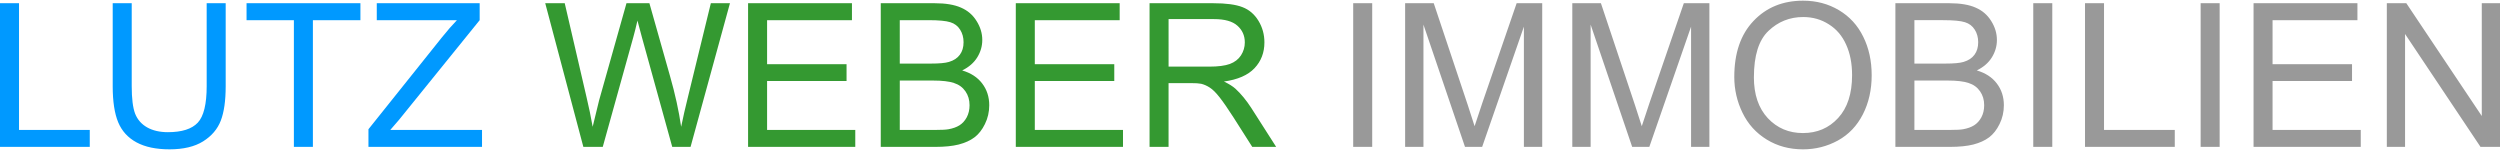
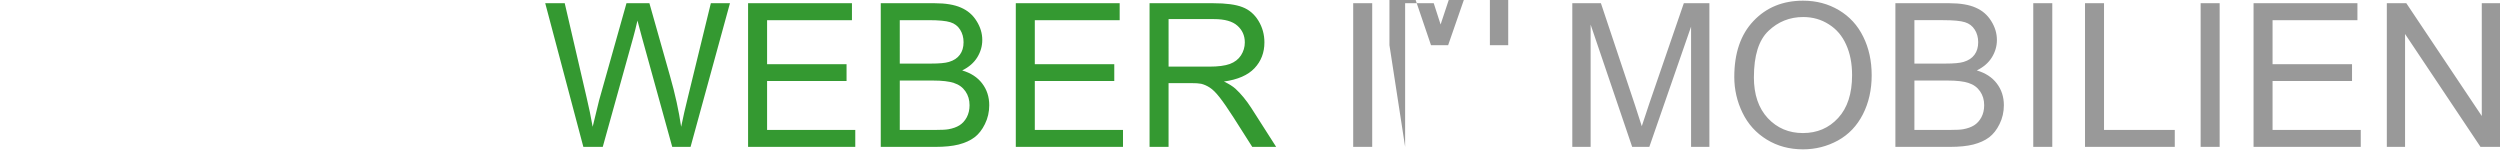
<svg xmlns="http://www.w3.org/2000/svg" xmlns:ns1="http://sodipodi.sourceforge.net/DTD/sodipodi-0.dtd" xmlns:ns2="http://www.inkscape.org/namespaces/inkscape" viewBox="0 0 318.453 18.936" version="1.1" id="svg1" ns1:docname="lutzweberimmobilien_logo_nowidth_path.svg" ns2:version="1.3.2 (091e20e, 2023-11-25, custom)" width="300" height="18">
  <ns1:namedview id="namedview1" pagecolor="#ffffff" bordercolor="#000000" borderopacity="0.25" ns2:showpageshadow="2" ns2:pageopacity="0.0" ns2:pagecheckerboard="0" ns2:deskcolor="#d1d1d1" ns2:document-units="mm" ns2:zoom="1.2499832" ns2:cx="196.40263" ns2:cy="-66.800896" ns2:window-width="1920" ns2:window-height="1017" ns2:window-x="-8" ns2:window-y="-8" ns2:window-maximized="1" ns2:current-layer="text1" />
  <defs id="defs1" />
  <g ns2:label="Ebene 1" ns2:groupmode="layer" id="layer1" transform="translate(-68.242,-131.231)">
    <g id="text1" style="font-size:25.564px;fill:#389d5a;fill-opacity:0.2;stroke:#000000;stroke-width:2.13;stroke-opacity:0.787" aria-label="LUTZ WEBER IMMOBILIEN">
-       <path style="font-family:Arial;-inkscape-font-specification:Arial;fill:#0099ff;fill-opacity:1;stroke:none" d="m 68.242,149.855 v -18.299 h 2.422 v 16.14 h 9.012 v 2.159 z m 26.326,-18.299 h 2.422 v 10.573 q 0,2.759 -0.624,4.381 -0.624,1.623 -2.259,2.646 -1.623,1.011 -4.269,1.011 -2.571,0 -4.207,-0.886 -1.635,-0.886 -2.334,-2.559 -0.699,-1.685 -0.699,-4.594 v -10.573 h 2.422 v 10.56 q 0,2.384 0.437,3.52 0.449,1.123 1.523,1.735 1.086,0.612 2.646,0.612 2.671,0 3.807,-1.211 1.136,-1.211 1.136,-4.656 z m 11.109,18.299 v -16.14 h -6.029 v -2.159 h 14.505 v 2.159 h -6.054 v 16.14 z m 9.499,0 v -2.247 l 9.374,-11.721 q 0.999,-1.248 1.897,-2.172 h -10.211 v -2.159 h 13.107 v 2.159 l -10.273,12.695 -1.111,1.286 h 11.684 v 2.159 z" id="path1" />
      <path style="font-family:Arial;-inkscape-font-specification:Arial;fill:#349931;fill-opacity:1;stroke:none" d="m 142.55,149.855 -4.856,-18.299 h 2.484 l 2.784,11.996 q 0.449,1.885 0.774,3.745 0.699,-2.933 0.824,-3.383 l 3.483,-12.358 h 2.921 l 2.621,9.262 q 0.986,3.445 1.423,6.478 0.35,-1.735 0.911,-3.982 l 2.871,-11.758 h 2.434 l -5.018,18.299 h -2.334 l -3.857,-13.943 q -0.487,-1.748 -0.574,-2.147 -0.287,1.261 -0.537,2.147 l -3.882,13.943 z m 20.983,0 v -18.299 h 13.231 v 2.159 h -10.81 v 5.605 h 10.123 v 2.147 h -10.123 v 6.229 h 11.234 v 2.159 z m 16.901,0 v -18.299 h 6.865 q 2.097,0 3.358,0.562 1.273,0.549 1.985,1.71 0.724,1.148 0.724,2.409 0,1.173 -0.637,2.209 -0.637,1.036 -1.922,1.673 1.66,0.487 2.546,1.66 0.899,1.173 0.899,2.771 0,1.286 -0.549,2.397 -0.537,1.098 -1.336,1.698 -0.799,0.599 -2.01,0.911 -1.198,0.3 -2.946,0.3 z m 2.422,-10.61 h 3.957 q 1.61,0 2.309,-0.212 0.924,-0.275 1.386,-0.911 0.474,-0.637 0.474,-1.598 0,-0.911 -0.437,-1.598 -0.437,-0.699 -1.248,-0.949 -0.811,-0.262 -2.784,-0.262 h -3.657 z m 0,8.451 h 4.556 q 1.173,0 1.648,-0.087 0.836,-0.15 1.398,-0.499 0.562,-0.35 0.924,-1.011 0.362,-0.674 0.362,-1.548 0,-1.024 -0.524,-1.773 -0.524,-0.761 -1.46,-1.061 -0.924,-0.312 -2.671,-0.312 h -4.232 z m 14.779,2.159 v -18.299 H 210.867 v 2.159 h -10.81 v 5.605 h 10.123 v 2.147 h -10.123 v 6.229 h 11.234 v 2.159 z m 17.039,0 v -18.299 h 8.114 q 2.447,0 3.72,0.499 1.273,0.487 2.035,1.735 0.761,1.248 0.761,2.759 0,1.947 -1.261,3.283 -1.261,1.336 -3.895,1.698 0.961,0.462 1.46,0.911 1.061,0.974 2.01,2.434 l 3.183,4.981 h -3.046 l -2.422,-3.807 q -1.061,-1.648 -1.748,-2.521 -0.687,-0.874 -1.236,-1.223 -0.537,-0.35 -1.098,-0.487 -0.412,-0.087 -1.348,-0.087 h -2.809 v 8.126 z m 2.422,-10.223 h 5.205 q 1.66,0 2.596,-0.337 0.936,-0.35 1.423,-1.098 0.487,-0.761 0.487,-1.648 0,-1.298 -0.949,-2.135 -0.936,-0.836 -2.971,-0.836 h -5.792 z" id="path2" />
-       <path style="font-family:Arial;-inkscape-font-specification:Arial;fill:#999999;fill-opacity:1;stroke:none" d="m 240.613,149.855 v -18.299 h 2.422 v 18.299 z m 6.616,0 v -18.299 h 3.645 l 4.331,12.957 q 0.599,1.81 0.874,2.709 0.312,-0.999 0.974,-2.933 l 4.381,-12.732 h 3.258 v 18.299 h -2.334 v -15.316 l -5.318,15.316 h -2.184 l -5.293,-15.578 v 15.578 z m 21.295,0 v -18.299 h 3.645 l 4.331,12.957 q 0.599,1.81 0.874,2.709 0.312,-0.999 0.974,-2.933 l 4.381,-12.732 h 3.258 v 18.299 h -2.334 v -15.316 l -5.318,15.316 h -2.184 l -5.293,-15.578 v 15.578 z m 20.634,-8.912 q 0,-4.556 2.447,-7.127 2.447,-2.584 6.316,-2.584 2.534,0 4.569,1.211 2.035,1.211 3.096,3.383 1.073,2.159 1.073,4.906 0,2.784 -1.123,4.981 -1.123,2.197 -3.183,3.333 -2.06,1.123 -4.444,1.123 -2.584,0 -4.619,-1.248 -2.035,-1.248 -3.083,-3.408 -1.049,-2.159 -1.049,-4.569 z m 2.496,0.037 q 0,3.308 1.773,5.218 1.785,1.897 4.469,1.897 2.734,0 4.494,-1.922 1.773,-1.922 1.773,-5.455 0,-2.234 -0.761,-3.895 -0.749,-1.673 -2.209,-2.584 -1.448,-0.924 -3.258,-0.924 -2.571,0 -4.431,1.773 -1.847,1.76 -1.847,5.892 z m 18.025,8.875 v -18.299 h 6.865 q 2.097,0 3.358,0.562 1.273,0.549 1.985,1.71 0.724,1.148 0.724,2.409 0,1.173 -0.637,2.209 -0.637,1.036 -1.922,1.673 1.66,0.487 2.546,1.66 0.899,1.173 0.899,2.771 0,1.286 -0.549,2.397 -0.537,1.098 -1.336,1.698 -0.799,0.599 -2.01,0.911 -1.198,0.3 -2.946,0.3 z m 2.422,-10.61 h 3.957 q 1.61,0 2.309,-0.212 0.924,-0.275 1.386,-0.911 0.474,-0.637 0.474,-1.598 0,-0.911 -0.437,-1.598 -0.437,-0.699 -1.248,-0.949 -0.811,-0.262 -2.784,-0.262 h -3.657 z m 0,8.451 h 4.556 q 1.173,0 1.648,-0.087 0.836,-0.15 1.398,-0.499 0.562,-0.35 0.924,-1.011 0.362,-0.674 0.362,-1.548 0,-1.024 -0.524,-1.773 -0.524,-0.761 -1.46,-1.061 -0.924,-0.312 -2.671,-0.312 h -4.232 z m 15.141,2.159 v -18.299 h 2.422 v 18.299 z m 6.591,0 v -18.299 h 2.422 v 16.14 h 9.012 v 2.159 z m 14.729,0 v -18.299 h 2.422 v 18.299 z m 6.741,0 v -18.299 h 13.231 v 2.159 h -10.81 v 5.605 h 10.123 v 2.147 h -10.123 v 6.229 h 11.234 v 2.159 z m 16.976,0 v -18.299 h 2.484 l 9.611,14.367 v -14.367 h 2.322 v 18.299 h -2.484 l -9.611,-14.38 v 14.38 z" id="path3" />
+       <path style="font-family:Arial;-inkscape-font-specification:Arial;fill:#999999;fill-opacity:1;stroke:none" d="m 240.613,149.855 v -18.299 h 2.422 v 18.299 z m 6.616,0 v -18.299 h 3.645 q 0.599,1.81 0.874,2.709 0.312,-0.999 0.974,-2.933 l 4.381,-12.732 h 3.258 v 18.299 h -2.334 v -15.316 l -5.318,15.316 h -2.184 l -5.293,-15.578 v 15.578 z m 21.295,0 v -18.299 h 3.645 l 4.331,12.957 q 0.599,1.81 0.874,2.709 0.312,-0.999 0.974,-2.933 l 4.381,-12.732 h 3.258 v 18.299 h -2.334 v -15.316 l -5.318,15.316 h -2.184 l -5.293,-15.578 v 15.578 z m 20.634,-8.912 q 0,-4.556 2.447,-7.127 2.447,-2.584 6.316,-2.584 2.534,0 4.569,1.211 2.035,1.211 3.096,3.383 1.073,2.159 1.073,4.906 0,2.784 -1.123,4.981 -1.123,2.197 -3.183,3.333 -2.06,1.123 -4.444,1.123 -2.584,0 -4.619,-1.248 -2.035,-1.248 -3.083,-3.408 -1.049,-2.159 -1.049,-4.569 z m 2.496,0.037 q 0,3.308 1.773,5.218 1.785,1.897 4.469,1.897 2.734,0 4.494,-1.922 1.773,-1.922 1.773,-5.455 0,-2.234 -0.761,-3.895 -0.749,-1.673 -2.209,-2.584 -1.448,-0.924 -3.258,-0.924 -2.571,0 -4.431,1.773 -1.847,1.76 -1.847,5.892 z m 18.025,8.875 v -18.299 h 6.865 q 2.097,0 3.358,0.562 1.273,0.549 1.985,1.71 0.724,1.148 0.724,2.409 0,1.173 -0.637,2.209 -0.637,1.036 -1.922,1.673 1.66,0.487 2.546,1.66 0.899,1.173 0.899,2.771 0,1.286 -0.549,2.397 -0.537,1.098 -1.336,1.698 -0.799,0.599 -2.01,0.911 -1.198,0.3 -2.946,0.3 z m 2.422,-10.61 h 3.957 q 1.61,0 2.309,-0.212 0.924,-0.275 1.386,-0.911 0.474,-0.637 0.474,-1.598 0,-0.911 -0.437,-1.598 -0.437,-0.699 -1.248,-0.949 -0.811,-0.262 -2.784,-0.262 h -3.657 z m 0,8.451 h 4.556 q 1.173,0 1.648,-0.087 0.836,-0.15 1.398,-0.499 0.562,-0.35 0.924,-1.011 0.362,-0.674 0.362,-1.548 0,-1.024 -0.524,-1.773 -0.524,-0.761 -1.46,-1.061 -0.924,-0.312 -2.671,-0.312 h -4.232 z m 15.141,2.159 v -18.299 h 2.422 v 18.299 z m 6.591,0 v -18.299 h 2.422 v 16.14 h 9.012 v 2.159 z m 14.729,0 v -18.299 h 2.422 v 18.299 z m 6.741,0 v -18.299 h 13.231 v 2.159 h -10.81 v 5.605 h 10.123 v 2.147 h -10.123 v 6.229 h 11.234 v 2.159 z m 16.976,0 v -18.299 h 2.484 l 9.611,14.367 v -14.367 h 2.322 v 18.299 h -2.484 l -9.611,-14.38 v 14.38 z" id="path3" />
    </g>
  </g>
</svg>